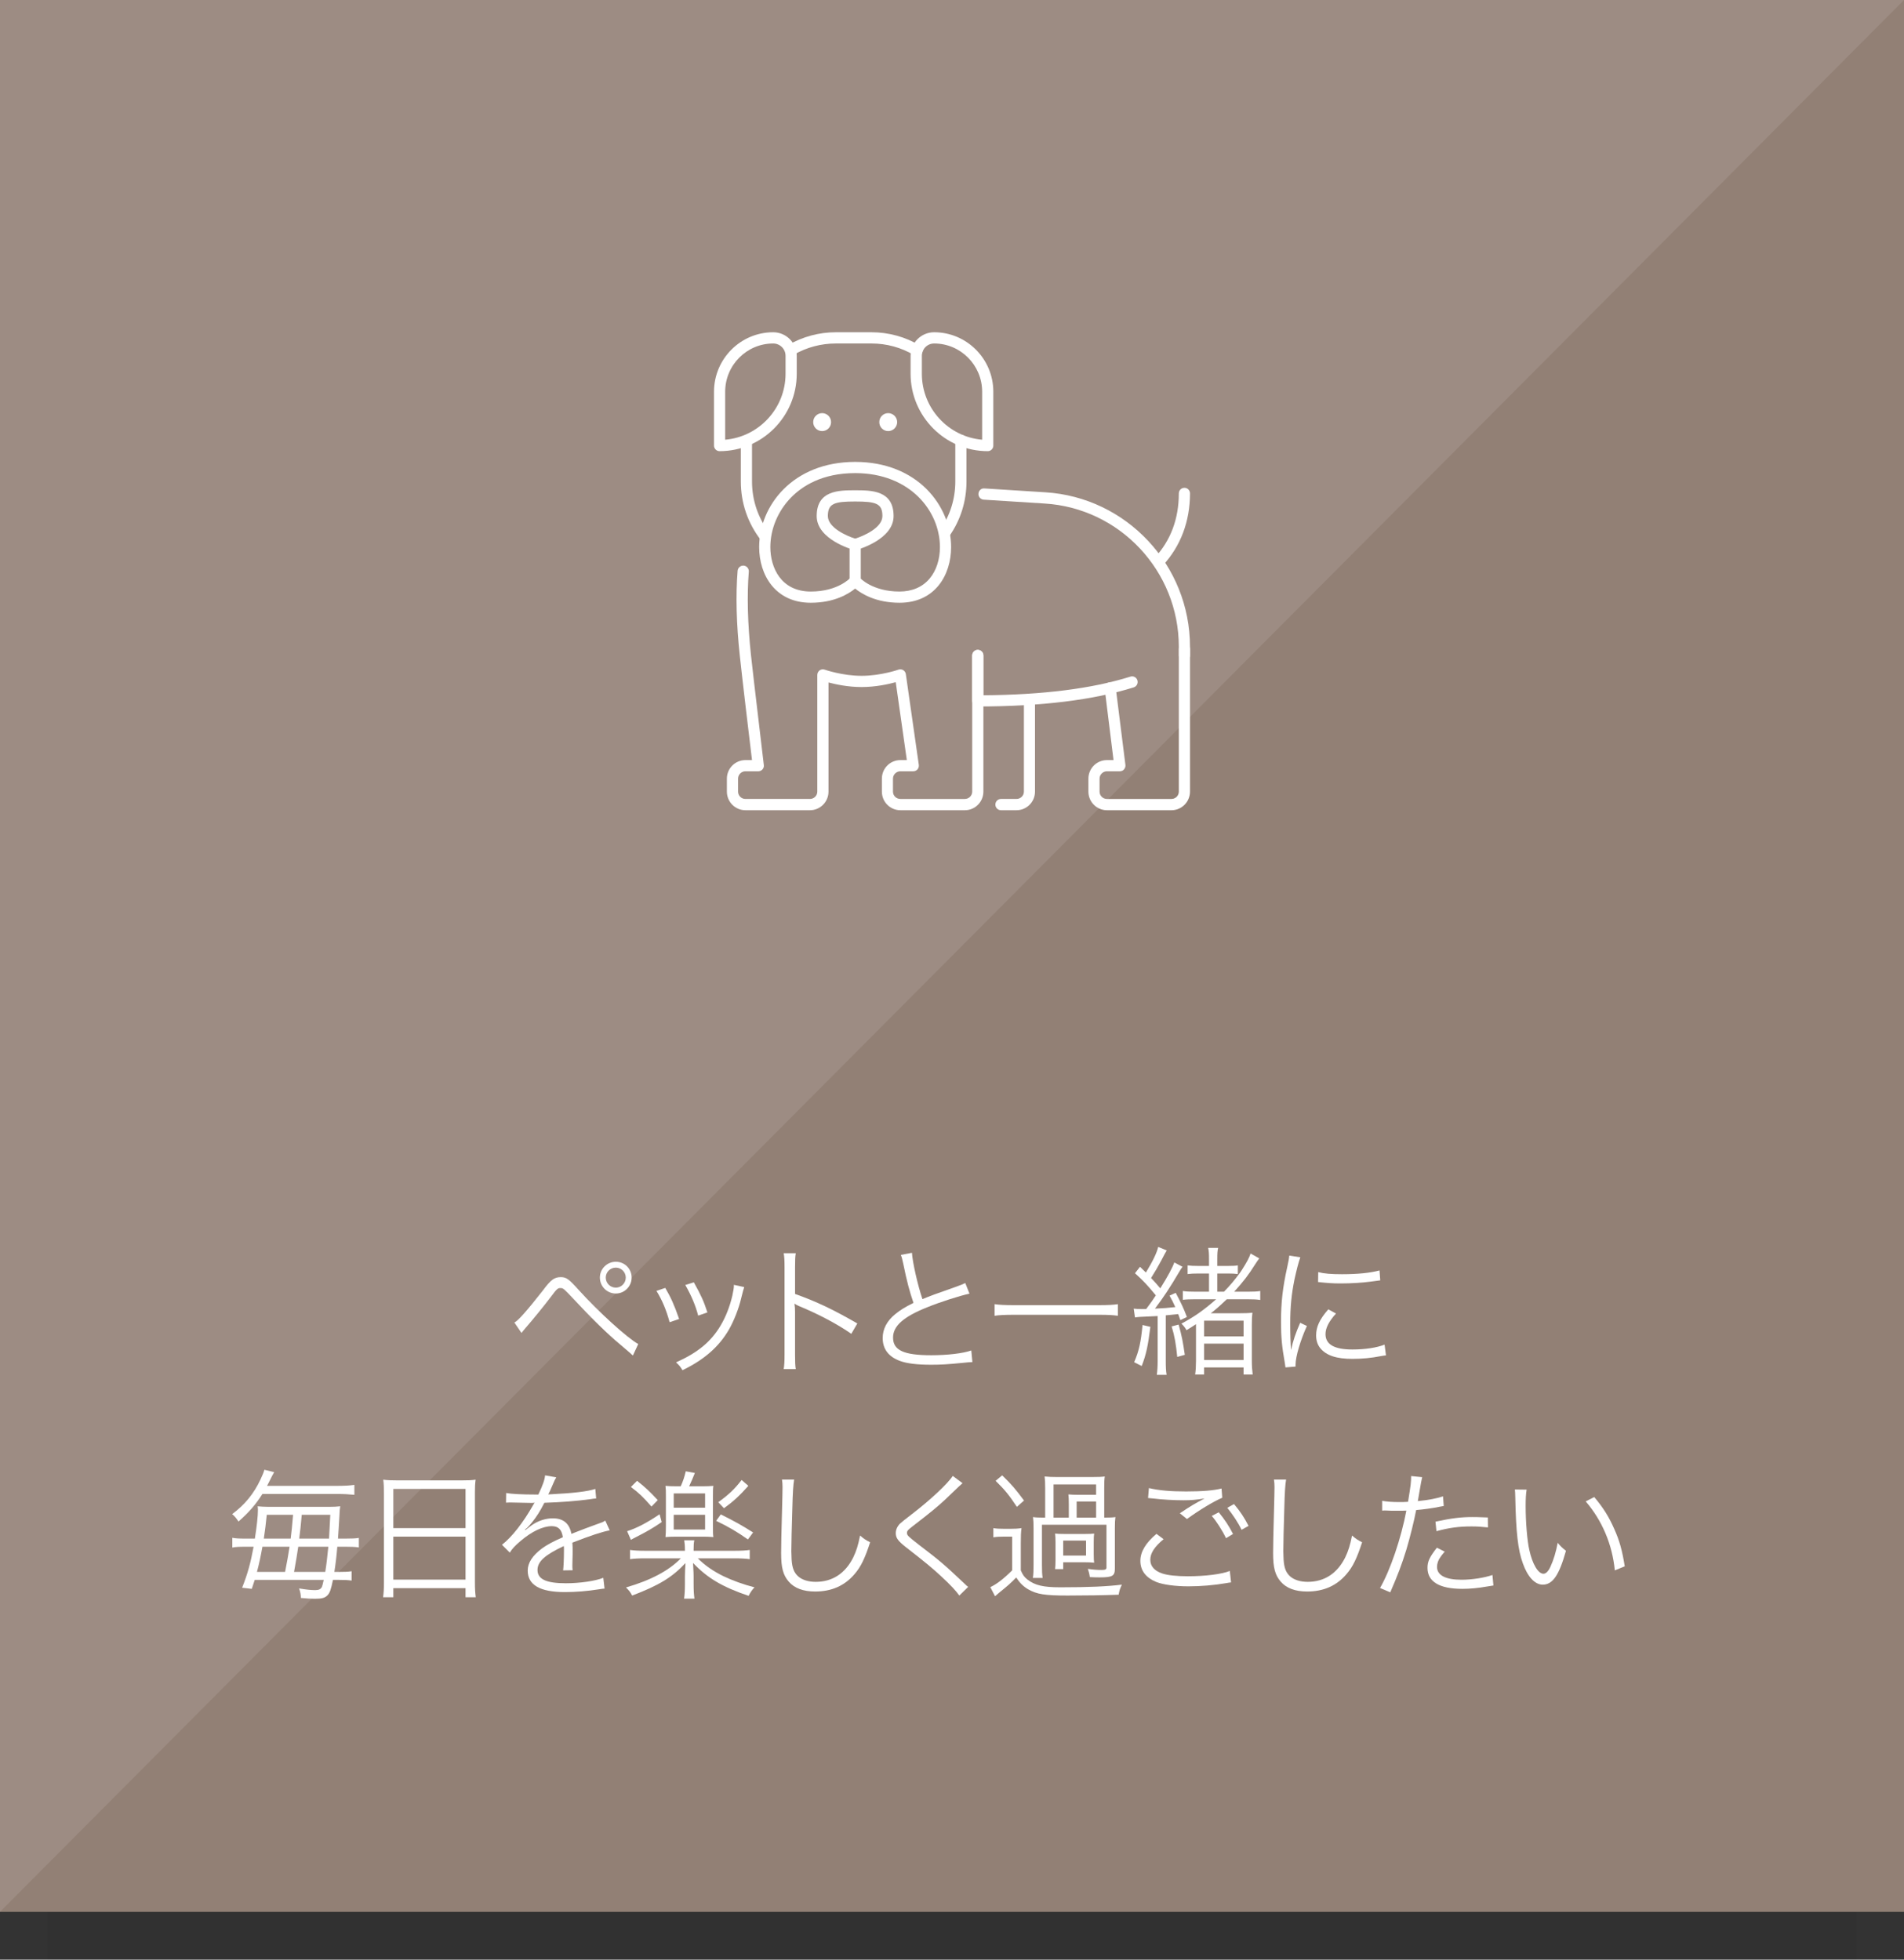
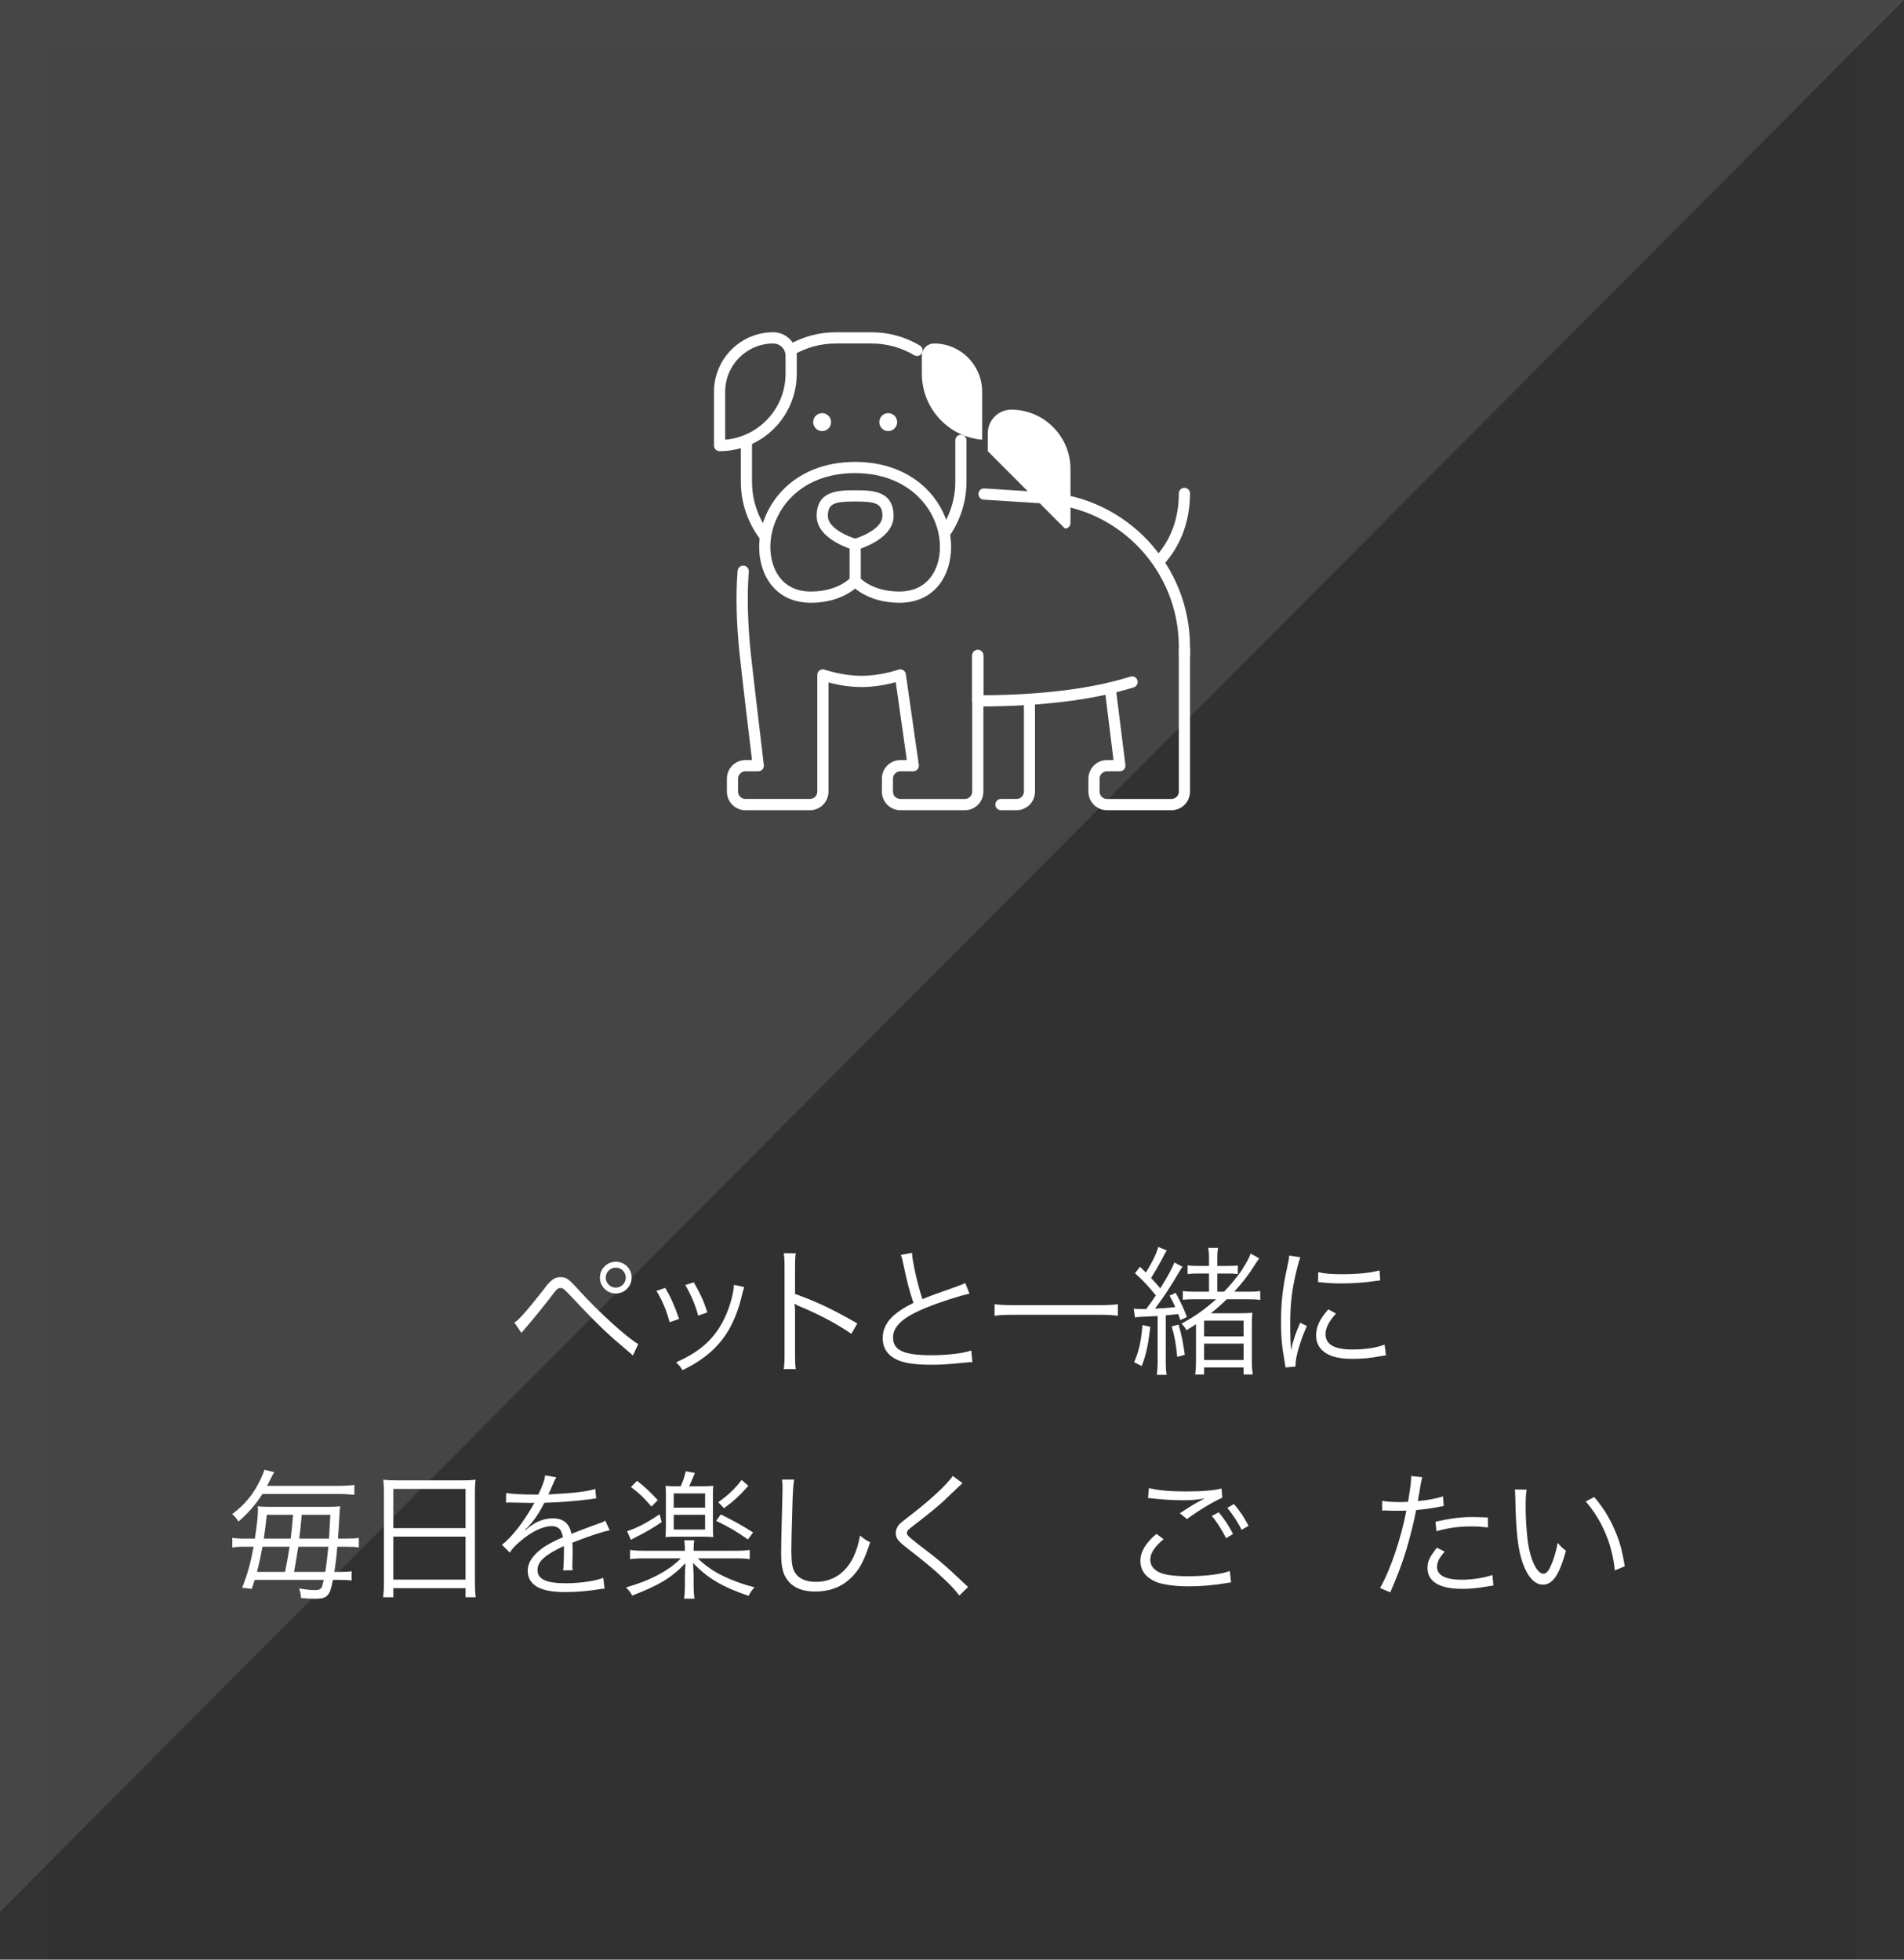
<svg xmlns="http://www.w3.org/2000/svg" id="_レイヤー_2" width="340" height="350" viewBox="0 0 340 350">
  <rect x="0" y="0" width="340" height="350" fill="#333333" stroke="none" />
  <g id="_コンテンツ">
    <g style="opacity:.05;">
      <rect x="8.5" y="8.537" width="323" height="341.463" />
    </g>
-     <rect width="340" height="341.463" style="fill:#928075;" />
    <g style="opacity:.1;">
      <polygon points="0 341.463 0 0 340 0 0 341.463" style="fill:#fff;" />
    </g>
    <path d="M91.85,236.201c.6-.225,2.274-2.125,5.099-5.724,1.4-1.899,2.05-2.374,3.174-2.374,1,0,1.425.3,3.224,2.299,3.5,3.874,8.698,8.598,10.623,9.647l-.95,2.05c-.225-.175-.425-.375-.475-.425-.125-.1-.774-.649-1.75-1.5-2.324-1.924-5.174-4.724-8.473-8.273-1.65-1.75-1.75-1.85-2.25-1.85-.475,0-.625.125-1.725,1.6-.95,1.275-3.474,4.374-4.474,5.499-.375.45-.45.525-.75.925l-1.275-1.875ZM112.795,228.178c0,1.575-1.274,2.85-2.824,2.85-1.575,0-2.849-1.275-2.849-2.85,0-1.549,1.274-2.824,2.849-2.824s2.824,1.25,2.824,2.824ZM108.171,228.178c0,1,.8,1.8,1.799,1.8.975,0,1.774-.8,1.774-1.8,0-.975-.8-1.774-1.774-1.774-1,0-1.799.8-1.799,1.774Z" style="fill:#fff;" />
    <path d="M118.799,230.028c1,1.725,1.549,2.899,2.474,5.549l-1.699.575c-.6-2.2-1.3-3.874-2.35-5.599l1.575-.525ZM132.896,229.878q-.15.4-.55,2.024c-.399,1.75-1.299,4.049-2.199,5.599-1.774,3.049-4.399,5.349-8.273,7.223-.375-.625-.575-.875-1.15-1.399,3.849-1.725,6.199-3.649,7.923-6.523.95-1.575,1.674-3.449,2.125-5.374.175-.825.275-1.4.275-1.7v-.25l1.85.4ZM123.898,229.029c1.325,2.374,1.774,3.374,2.424,5.374l-1.649.575c-.45-1.774-1.225-3.599-2.299-5.474l1.524-.475Z" style="fill:#fff;" />
    <path d="M139.949,244.525c.1-.675.15-1.275.15-2.625v-15.521c0-1.325-.05-1.925-.15-2.549h2.149c-.1.649-.125,1.174-.125,2.599v4.674c3.849,1.375,6.748,2.75,11.122,5.274l-1.075,1.85c-2.35-1.65-5.798-3.5-9.323-4.949-.375-.15-.55-.25-.775-.425l-.05.025c.075.5.1.85.1,1.475v7.523c0,1.399.025,1.95.125,2.649h-2.149Z" style="fill:#fff;" />
    <path d="M162.848,223.755c.1,1.675,1.025,5.773,1.875,8.273,1.475-.6,2.174-.875,6.048-2.225.875-.325,1.1-.4,1.6-.65l.75,1.9c-1.75.375-5.324,1.524-7.523,2.424-4.274,1.7-6.124,3.349-6.124,5.424,0,2.274,1.924,3.149,6.823,3.149,2.874,0,5.673-.325,7.148-.85l.2,2.074q-.475,0-1.85.15c-2.574.25-3.774.325-5.523.325-2.475,0-4.349-.225-5.549-.675-2.049-.75-3.099-2.125-3.099-4.099,0-1.6.75-3.049,2.224-4.249.95-.775,1.725-1.25,3.274-2.024-.7-2.049-1.175-3.799-1.825-6.998-.225-1.05-.275-1.175-.425-1.575l1.975-.375Z" style="fill:#fff;" />
    <path d="M199.62,235.002c-.9-.125-1.75-.175-3.299-.175h-15.396c-1.375,0-2.524.05-3.324.175v-2.074c.8.125,1.875.175,3.324.175h15.396c1.475,0,2.55-.05,3.299-.175v2.074Z" style="fill:#fff;" />
    <path d="M202.45,233.727c.4.05.825.075,1.399.075h.825c1.05-1.424,1.075-1.45,1.725-2.449-1.575-1.899-2.15-2.524-3.724-3.949l.899-1.149c.525.525.675.65,1.05,1.024,1.225-2,1.975-3.574,2.2-4.574l1.524.625q-.25.375-.975,1.799c-.5.95-1.175,2.1-1.825,3.125.725.775.975,1.05,1.65,1.85,1.399-2.25,2.199-3.749,2.499-4.624l1.475.775c-.225.275-.325.45-.625.95-1.55,2.649-2.825,4.574-4.299,6.523,1.6-.075,2.274-.125,3.625-.275-.475-1.025-.55-1.2-1.025-2.05l1.1-.5c.975,1.85,1.425,2.774,2,4.324l-1.175.55c-.175-.525-.25-.75-.375-1.075q-1.125.125-2.225.225v8.123c0,1.1.025,1.774.15,2.5h-1.75c.1-.75.15-1.45.15-2.5v-7.998q-.6.025-3.124.15c-.35.025-.6.05-.925.1l-.225-1.575ZM205.424,236.976c-.425,3.399-.75,4.949-1.549,6.999l-1.35-.675c.875-2.025,1.199-3.549,1.5-6.648l1.399.325ZM210.473,236.576c.575,2.075.75,3.024,1.1,5.399l-1.35.375c-.225-2.25-.475-3.75-1-5.449l1.25-.325ZM213.297,232.052c-.825,0-1.5.025-2.074.1v-1.575c.6.1,1.125.125,2.149.125h2.524v-3.249h-1.925c-.8,0-1.35.025-1.899.1v-1.549c.525.075,1.075.1,1.875.1h1.95v-1.2c0-.975-.025-1.45-.15-2.025h1.774c-.125.575-.15,1-.15,2v1.225h1.95c.774,0,1.299-.025,1.724-.1v1.549c-.525-.075-1-.1-1.674-.1h-2v3.249h1.2c1.075-1.1,1.875-2.049,2.849-3.374l.275-.4c.975-1.525,1.4-2.325,1.625-3.049l1.549.875c-.25.325-.4.55-.775,1.125-1.1,1.774-2.174,3.149-3.699,4.824h2.474c1.075,0,1.6-.025,2.174-.125v1.6c-.675-.1-1.125-.125-2.149-.125h-3.824c-1.475,1.4-2.1,1.925-2.85,2.5h5.099c1.1,0,1.725-.025,2.325-.1-.075.575-.1,1.175-.1,2.2v6.374c0,.95.05,1.649.15,2.474h-1.625v-1.274h-7.048v1.274h-1.6c.1-.725.15-1.524.15-2.474v-6.523c-.825.55-1,.649-1.699,1.075-.225-.425-.45-.725-.9-1.175,2.299-1.225,3.949-2.375,6.198-4.349h-3.874ZM215.022,238.676h7.048v-2.799h-7.048v2.799ZM215.022,242.9h7.048v-2.924h-7.048v2.924Z" style="fill:#fff;" />
    <path d="M232.199,224.554c-.375,1.075-.675,2.299-1.05,3.999-.525,2.625-.75,4.824-.75,7.823,0,1.949.05,3.424.15,4.749.35-1.674.825-3.049,1.625-4.874l1.2.575c-1.125,2.475-2.024,5.474-2.024,6.874v.375l-1.8.15c-.05-.4-.075-.525-.15-1-.475-2.649-.65-4.449-.65-7.073,0-3.549.3-6.199,1.125-9.897.25-1.175.3-1.425.35-2l1.975.3ZM238.572,234.602c-1.25,1.375-1.875,2.575-1.875,3.674,0,1.85,1.575,2.75,4.799,2.75,2.274,0,4.399-.325,5.749-.875l.25,1.924c-.325.025-.375.05-.875.125-1.75.35-3.424.5-5.124.5-2.849,0-4.649-.6-5.724-1.899-.5-.625-.75-1.375-.75-2.299,0-1.525.625-2.875,2.175-4.649l1.375.75ZM235.398,227.204c1.075.275,2.299.375,4.249.375,2.774,0,5.024-.225,6.698-.675l.125,1.774c-.05,0-.625.075-1.725.225-1.45.2-3.449.325-5.374.325-1.399,0-2.375-.075-3.999-.25l.025-1.774Z" style="fill:#fff;" />
    <path d="M46.86,266.829c-1.2,1.899-2.449,3.324-4.274,4.924-.375-.575-.65-.925-1.125-1.325,2.274-1.7,3.849-3.624,5.049-6.173.399-.85.6-1.35.7-1.75l1.75.425c-.325.575-.4.725-.575,1.075-.45.925-.475.95-.7,1.375h12.447c1.424,0,2.25-.05,3.149-.175v1.774c-1-.1-1.799-.15-3.149-.15h-13.272ZM45.486,282.175c-.175.575-.25.75-.525,1.6l-1.725-.2c1-2.549,1.5-4.349,2.049-7.323h-1.424c-1.175,0-1.775.025-2.375.15v-1.75c.625.125,1.225.15,2.449.15h1.575c.35-2.25.55-3.999.55-5.174,0-.225-.025-.325-.05-.6.125,0,.2.025.275.025q.375.05,1.625.075h10.797c.85,0,1.45-.025,2.049-.1-.1.575-.1.8-.15,1.799-.1,1.649-.15,2.6-.25,3.974h1.375c1.125,0,1.75-.025,2.349-.125v1.7c-.675-.1-1.274-.125-2.374-.125h-1.475c-.125,1.625-.325,3.224-.525,4.499h.775c1.15,0,1.725-.025,2.3-.125v1.674c-.675-.1-1.2-.125-2.325-.125h-1c-.35,1.725-.55,2.274-.95,2.725-.475.5-1.025.65-2.3.65-.675,0-1.375-.05-2.474-.15-.025-.649-.1-1.05-.325-1.699,1.4.225,2.149.3,2.899.3.625,0,.975-.175,1.175-.575.1-.25.125-.35.325-1.25h-12.322ZM50.909,280.751q.5-2.524.8-4.499h-4.849c-.3,1.699-.575,2.974-.975,4.499h5.023ZM51.909,274.802q.2-1.5.425-4.249h-4.699c-.175,1.825-.275,2.475-.525,4.249h4.799ZM53.259,276.252q-.275,1.899-.75,4.499h5.574c.2-1.225.375-2.725.55-4.499h-5.374ZM58.757,274.802c.075-1.2.15-2.625.225-4.249h-5.099q-.225,2.599-.45,4.249h5.324Z" style="fill:#fff;" />
    <path d="M68.561,266.729c0-1-.025-1.725-.125-2.449.8.1,1.524.125,2.674.125h11.247c1.15,0,1.85-.025,2.575-.125-.1.725-.125,1.35-.125,2.299v16.021c0,1.2.05,1.9.15,2.674h-1.825v-1.625h-12.897v1.625h-1.824c.1-.75.15-1.524.15-2.649v-15.896ZM70.235,272.927h12.897v-6.999h-12.897v6.999ZM70.235,282.125h12.897v-7.673h-12.897v7.673Z" style="fill:#fff;" />
    <path d="M96.135,266.929c.825-1.75,1.125-2.625,1.2-3.424l2,.35q-.225.325-.65,1.35c-.325.8-.65,1.475-.775,1.7q.3-.025.525-.025c3.999-.2,6.499-.5,7.873-.95l.15,1.7c-.4.025-.55.05-1,.125-2.6.35-5.224.55-8.248.65-.75,1.475-1.375,2.474-2.25,3.549-.25.3-.75.875-.85.95-.175.125-.3.225-.325.25,0,.025-.025.025-.025.025v.025q.025.05.05.075.899-.7,1.149-.875c1.15-.8,2.475-1.225,3.774-1.225,1.849,0,2.974.925,3.299,2.774,1.825-.725,3.25-1.25,4.349-1.649,1.225-.425,1.3-.45,1.7-.725l.8,1.75c-1.3.225-3.549.975-6.673,2.199.05.65.05.9.05,1.525,0,.325,0,.875-.025,1.375-.025.55-.025.9-.025,1.125,0,.35,0,.55.05.9l-1.7.025c.075-.55.15-2.074.15-3.599,0-.4,0-.45-.025-.75-3.399,1.6-4.699,2.774-4.699,4.274,0,1.649,1.55,2.375,5.074,2.375,2.475,0,5.249-.4,6.673-.975l.225,1.925c-.375.025-.5.05-1,.125-1.975.325-4.149.5-6.073.5-4.474,0-6.648-1.274-6.648-3.849,0-1.375.85-2.674,2.549-3.949.85-.625,2.049-1.275,3.724-2-.2-1.375-.8-1.975-1.975-1.975-1.575,0-3.549.925-5.574,2.649-.975.825-1.524,1.4-1.924,2.075l-1.4-1.4c1.725-1.325,3.799-3.949,5.599-7.148q.075-.125.225-.375c-.1.025-.35.05-.475.05-.4,0-2.749-.05-3.674-.075h-.4c-.225,0-.275,0-.55.025l.025-1.725c.9.175,2.799.275,5.349.275h.4Z" style="fill:#fff;" />
    <path d="M124.609,278.326c1.275,1.275,2.774,2.3,4.549,3.174,1.6.775,3.674,1.525,5.573,2-.425.45-.774.95-1.05,1.525-4.699-1.6-7.323-3.149-9.922-5.874q.025.325.05,1.024c.025.3.05,1.05.05,1.375v1.35c0,1.2.05,1.875.15,2.624h-1.85c.1-.725.15-1.5.15-2.624v-1.35c0-.4.05-1.775.1-2.375-2.399,2.549-4.724,3.974-9.523,5.798-.325-.625-.55-.9-1.1-1.45,4.424-1.274,7.648-2.999,9.798-5.199h-6.273c-1.35,0-2.125.05-2.799.15v-1.649c.675.1,1.424.15,2.774.15h7.023v-.175c0-.75-.05-1.2-.125-1.7h1.8c-.1.475-.125.925-.125,1.675v.2h7.198c1.425,0,2.149-.05,2.824-.15v1.649c-.7-.1-1.45-.15-2.824-.15h-6.449ZM118.161,271.853c-1.7,1.149-2.574,1.649-4.624,2.699-.45.225-.575.3-.875.475l-.675-1.55c1.674-.525,3.549-1.5,5.798-3.024l.375,1.4ZM113.762,264.479c1.649,1.325,2.1,1.75,3.699,3.449l-1.125,1.15c-1.574-1.8-2.249-2.424-3.674-3.499l1.1-1.1ZM121.56,265.454c.425-.95.649-1.625.899-2.674l1.625.3c-.375.95-.575,1.399-1.024,2.375h2.5c.8,0,1.174-.025,1.824-.075-.075.575-.075.825-.075,1.925v5.298c0,1.05,0,1.4.075,1.925-.5-.05-1.125-.075-1.75-.075h-4.924c-.7,0-1.35.025-1.875.075.05-.575.075-.925.075-1.925v-5.324c0-1.049,0-1.274-.075-1.899.6.05,1.025.075,1.899.075h.825ZM120.31,269.278h5.599v-2.549h-5.599v2.549ZM120.31,273.177h5.599v-2.625h-5.599v2.625ZM128.708,270.478c2.424,1.2,3.849,2,5.773,3.225l-.924,1.25c-1.95-1.375-3.474-2.274-5.674-3.324l.825-1.15ZM133.632,265.379c-1.55,1.75-2.699,2.799-4.349,3.999l-1.025-1.075c1.899-1.375,2.924-2.35,4.174-3.974l1.2,1.05Z" style="fill:#fff;" />
    <path d="M141.811,264.255c-.15.85-.25,2.125-.325,5.273-.1,3-.175,6.398-.175,7.523,0,.3.025.925.05,1.5.1,1.5.425,2.324,1.175,3,.7.625,1.825.975,3.125.975,2.974,0,5.273-1.5,6.698-4.349.575-1.2.875-2.174,1.225-3.924.7.6,1,.8,1.8,1.2-.95,2.924-1.675,4.399-2.774,5.673-1.774,2.1-4.124,3.125-7.048,3.125-2.125,0-3.699-.6-4.699-1.75-1.025-1.175-1.375-2.5-1.375-5.124,0-1.674.025-2.299.225-10.172.025-.75.025-1.225.025-1.625,0-.525-.025-.825-.1-1.325h2.174Z" style="fill:#fff;" />
    <path d="M171.884,264.904c-.275.225-.475.4-3.074,2.899-1.25,1.175-2.599,2.3-5.749,4.724-.925.7-1.1.9-1.1,1.25,0,.45.2.625,2.224,2.2,3.625,2.774,4.324,3.349,7.998,6.823.375.375.425.4.7.625l-1.575,1.549c-.6-.85-1.575-1.899-3.224-3.424-1.675-1.55-2.674-2.375-6.324-5.224-1.399-1.1-1.799-1.649-1.799-2.499,0-.6.25-1.175.725-1.675q.3-.3,2.125-1.7c3.324-2.549,6.449-5.474,7.323-6.848l1.75,1.3Z" style="fill:#fff;" />
-     <path d="M177.387,272.927c.55.1,1,.125,1.95.125h1.15c.775,0,1.299-.025,1.924-.125-.1.775-.125,1.35-.125,2.649v4.898c.35.825.625,1.2,1.2,1.65,1.325,1.025,2.824,1.375,5.849,1.375,5.074,0,8.373-.15,10.998-.475-.375.825-.425.975-.575,1.799-2.749.1-5.898.15-9.123.15-4.024,0-5.499-.225-7.048-1.125-.85-.5-1.475-1.125-2.125-2.1-1.075,1.1-1.425,1.4-2.899,2.599-.225.175-.375.325-.875.75l-.85-1.625c1.125-.525,2.375-1.475,3.899-3v-6.023h-1.5c-.85,0-1.225.025-1.85.125v-1.649ZM178.962,263.505c1.7,1.649,2.399,2.475,3.899,4.499l-1.275,1.125c-1.45-2.174-2.1-2.974-3.799-4.649l1.175-.975ZM197.183,271.053c1.075,0,1.524-.025,2-.1-.075.575-.1,1.05-.1,1.975v7.248c0,1.3-.45,1.55-2.699,1.55-.475,0-.875,0-1.774-.05-.075-.575-.175-.924-.35-1.475.95.15,1.7.2,2.449.2.65,0,.875-.1.875-.425v-7.648h-11.522v7.223c0,1,.025,1.7.125,2.275h-1.75c.1-.625.125-1.3.125-2.275v-6.623c0-.925-.025-1.375-.1-1.975.475.075.975.1,1.924.1h.25v-5.299c0-.925-.025-1.5-.1-2.049.7.075,1.35.1,2.2.1h6.273c1.2,0,1.674-.025,2.274-.1-.075.45-.1,1.05-.1,2.049v5.299ZM190.859,268.678c0-.825-.025-1.325-.075-1.774.425.05,1.025.075,1.899.075h3.049v-1.85h-7.598v5.924h2.725v-2.375ZM195.308,277.626c0,.75.025,1.125.075,1.475-.524-.05-1.024-.075-1.774-.075h-3.749v1.225h-1.45c.05-.5.075-.85.075-1.525v-3.299c0-.675-.025-1.025-.075-1.525.325.05.825.075,1.774.075h3.424c.975,0,1.425-.025,1.774-.075-.05.4-.075.775-.075,1.475v2.25ZM189.859,277.826h4.074v-2.674h-4.074v2.674ZM195.733,271.053v-2.875h-3.474v2.875h3.474Z" style="fill:#fff;" />
    <path d="M207.786,274.902c-1.625,1.35-2.375,2.499-2.375,3.674,0,1.15.725,1.975,2.125,2.45.95.325,2.6.5,4.574.5,3.124,0,6.098-.375,7.498-.95l.225,2.05c-.35.025-.375.05-.85.125-2.174.375-4.549.575-6.749.575-2.399,0-4.524-.3-5.749-.775-1.875-.775-2.849-2.049-2.849-3.774,0-1.625.95-3.199,2.875-4.824l1.274.95ZM205.162,265.779c1.825.425,3.799.6,6.648.6,2.924,0,4.949-.175,6.324-.525l.125,1.649c-1.525.65-4.149,2.225-6.299,3.799l-1.274-1.025c2.024-1.35,2.624-1.7,4.424-2.649-1.5.25-2.35.325-3.774.325-1.75,0-3.874-.125-5.499-.325q-.475-.05-.825-.075l.15-1.774ZM217.634,270.103c1.1,1.35,1.799,2.399,2.549,3.874l-1.25.75c-.625-1.325-1.825-3.199-2.549-3.974l1.25-.649ZM220.358,268.629c1.15,1.375,1.775,2.324,2.6,3.899l-1.25.7c-.55-1.175-1.6-2.774-2.55-3.924l1.2-.675Z" style="fill:#fff;" />
-     <path d="M229.662,264.255c-.15.85-.25,2.125-.325,5.273-.1,3-.175,6.398-.175,7.523,0,.3.025.925.05,1.5.1,1.5.425,2.324,1.175,3,.7.625,1.825.975,3.125.975,2.974,0,5.273-1.5,6.698-4.349.575-1.2.875-2.174,1.225-3.924.7.6,1,.8,1.8,1.2-.95,2.924-1.675,4.399-2.774,5.673-1.774,2.1-4.124,3.125-7.048,3.125-2.125,0-3.699-.6-4.699-1.75-1.025-1.175-1.375-2.5-1.375-5.124,0-1.674.025-2.299.225-10.172.025-.75.025-1.225.025-1.625,0-.525-.025-.825-.1-1.325h2.174Z" style="fill:#fff;" />
    <path d="M246.813,268.053c.8.15,1.799.225,3.124.225.5,0,.775,0,1.5-.05.5-3.075.55-3.5.55-4.599l1.974.2q-.15.6-.45,2.374c-.125.8-.2,1.15-.325,1.9,1.949-.2,3.299-.45,4.499-.85l.125,1.725q-.2.025-.7.125c-1.274.275-2.999.5-4.224.6-.375,1.974-1.075,4.799-1.75,7.073-.825,2.674-1.549,4.574-2.874,7.623l-1.825-.775c1.85-3.224,3.774-8.923,4.699-13.822-.5.025-.8.025-1.725.025-.875,0-1.1,0-2.074-.05h-.1c-.05,0-.2,0-.425.025v-1.75ZM257.985,277.126c-.5.6-.575.675-.75.95-.4.525-.625,1.175-.625,1.775,0,1.5,1.525,2.299,4.374,2.299,1.875,0,4.099-.35,5.524-.85l.175,1.875q-.275.05-1.1.175c-1.675.3-3.125.425-4.449.425-4.099,0-6.223-1.274-6.223-3.749,0-1.125.35-1.899,1.674-3.599l1.4.7ZM265.708,272.802c-1.2-.125-1.9-.175-2.95-.175-2.224,0-3.974.225-6.248.85l-.175-1.7c2.899-.625,4.524-.825,6.624-.825.475,0,.85,0,2.724.075l.025,1.774Z" style="fill:#fff;" />
    <path d="M272.612,266.054c-.125.775-.175,1.6-.175,2.975,0,2.749.275,6.173.65,7.773.55,2.549,1.575,4.274,2.524,4.274.45,0,.875-.425,1.25-1.25.575-1.25.975-2.575,1.3-4.274.55.65.775.875,1.475,1.425-1.225,4.374-2.375,6.049-4.149,6.049-1.4,0-2.699-1.4-3.549-3.799-.875-2.375-1.225-5.574-1.35-11.722-.025-.95-.025-1.025-.075-1.475l2.1.025ZM284.685,267.379c1.625,1.925,2.649,3.574,3.574,5.699.95,2.1,1.424,3.874,1.875,6.673l-1.775.725c-.45-4.648-2.274-8.923-5.199-12.322l1.525-.775Z" style="fill:#fff;" />
    <path d="M206.926,101.296c-.239,0-.479-.097-.671-.273-.415-.376-.432-1.01-.047-1.419,2.842-3.071,4.296-6.938,4.296-11.478,0-.552.446-1.002,1.006-1.002.543,0,.989.45.989,1.002,0,4.996-1.676,9.433-4.839,12.849-.191.209-.463.32-.734.32Z" style="fill:#fff;" />
    <path d="M181.515,144.709h-2.762c-.559,0-1.007-.45-1.007-1.004,0-.56.448-1.01,1.007-1.01h2.762c.734,0,1.326-.585,1.326-1.307v-16.473c0-.545.446-.995.989-.995s.991.45.991.995v16.473c0,1.828-1.47,3.321-3.307,3.321Z" style="fill:#fff;" />
    <path d="M211.51,118.074c-.559,0-1.006-.45-1.006-.995v-1.572c0-13.521-10.542-24.757-23.974-25.575l-10.876-.69c-.543-.039-.975-.512-.926-1.066.031-.554.494-.995,1.053-.94l10.877.69c14.485.89,25.84,13,25.84,27.581v1.572c0,.545-.446.995-.989.995Z" style="fill:#fff;" />
    <path d="M174.601,126.181c-.543,0-.991-.448-.991-1.002v-8.101c0-.56.448-1.01.991-1.01.558,0,1.006.45,1.006,1.01v7.099c10.604-.072,19.437-1.188,26.256-3.329.512-.168,1.088.128,1.246.659.16.529-.128,1.091-.654,1.258-7.219,2.27-16.595,3.416-27.854,3.416Z" style="fill:#fff;" />
    <path d="M172.299,144.709h-11.515c-1.837,0-3.305-1.493-3.305-3.321v-2.318c0-1.828,1.469-3.313,3.305-3.313h1.15l-1.981-13.914c-1.325.361-3.609.866-6.1.866-2.38,0-4.568-.465-5.909-.818v19.497c0,1.828-1.485,3.321-3.307,3.321h-11.532c-1.82,0-3.305-1.493-3.305-3.321v-2.318c0-1.828,1.485-3.313,3.305-3.313h1.182c-.432-3.553-1.74-14.492-2.172-18.573-.623-5.734-.751-10.859-.399-15.238.047-.554.527-.956,1.086-.923.543.048.958.529.911,1.082-.337,4.251-.208,9.256.383,14.861.527,4.86,2.299,19.521,2.299,19.666.047.287-.047.568-.239.785-.193.217-.464.337-.736.337h-2.316c-.718,0-1.308.595-1.308,1.316v2.318c0,.723.59,1.307,1.308,1.307h11.532c.72,0,1.31-.585,1.31-1.307v-20.835c0-.33.16-.634.415-.826.271-.186.607-.233.911-.122.031.008,3.145,1.099,6.579,1.099s6.565-1.091,6.579-1.099c.288-.103.608-.071.864.089.255.153.415.417.463.714l2.316,16.208c.033.289-.047.577-.239.802-.193.209-.464.337-.751.337h-2.301c-.734,0-1.325.595-1.325,1.316v2.318c0,.723.59,1.307,1.325,1.307h11.515c.72,0,1.31-.585,1.31-1.307v-24.309c0-.56.448-1.01.991-1.01.558,0,1.006.45,1.006,1.01v24.309c0,1.828-1.485,3.321-3.307,3.321Z" style="fill:#fff;" />
    <path d="M160.626,107.655c-4.169,0-6.74-1.572-7.922-2.534-1.182.963-3.737,2.534-7.922,2.534-6.357,0-9.216-4.988-9.216-9.937,0-7.378,6.005-15.221,17.138-15.221s17.136,7.843,17.136,15.221c0,4.949-2.842,9.937-9.214,9.937ZM153.454,103.109c.095.103,2.283,2.541,7.172,2.541,2.236,0,4.103-.793,5.382-2.318,1.181-1.411,1.837-3.4,1.837-5.614,0-6.407-5.304-13.217-15.141-13.217-5.958,0-9.518,2.375-11.452,4.364-2.349,2.405-3.69,5.637-3.69,8.853,0,3.658,1.9,7.932,7.219,7.932,4.903,0,7.075-2.437,7.172-2.541.191-.225.479-.417.751-.345.303,0,.574.12.751.345h0Z" style="fill:#fff;" />
    <path d="M152.703,98.249c-.08,0-.177-.016-.255-.033-.271-.08-6.612-1.861-6.612-6.048,0-4.602,3.976-4.602,6.867-4.602,2.906,0,6.867,0,6.867,4.602,0,4.187-6.324,5.967-6.612,6.048-.08.016-.16.033-.255.033ZM152.703,89.57c-3.706,0-4.872.353-4.872,2.598,0,2.078,3.371,3.561,4.872,4.034,1.581-.488,4.87-1.956,4.87-4.034,0-2.245-1.15-2.598-4.87-2.598Z" style="fill:#fff;" />
    <path d="M152.703,104.76c-.543,0-.991-.448-.991-1.002v-6.513c0-.554.448-1.002.991-1.002.559,0,1.006.448,1.006,1.002v6.513c0,.554-.446,1.002-1.006,1.002Z" style="fill:#fff;" />
    <path d="M209.194,144.709h-11.532c-1.82,0-3.305-1.493-3.305-3.321v-2.318c0-1.828,1.485-3.313,3.305-3.313h1.182l-1.581-12.767c-.08-.545.319-1.051.847-1.115.558-.064,1.053.322,1.117.867l1.742,13.891c.031.287-.064.568-.257.785-.175.217-.446.337-.751.337h-2.299c-.718,0-1.31.595-1.31,1.316v2.318c0,.723.592,1.307,1.31,1.307h11.532c.718,0,1.31-.585,1.31-1.307v-25.472c0-.554.446-1.002,1.006-1.002.543,0,.989.448.989,1.002v25.472c0,1.828-1.485,3.321-3.305,3.321Z" style="fill:#fff;" />
    <path d="M160.21,75.392c0,.89-.736,1.603-1.598,1.603-.895,0-1.596-.713-1.596-1.603,0-.884.702-1.605,1.596-1.605.862,0,1.598.721,1.598,1.605Z" style="fill:#fff;" />
    <path d="M148.407,75.392c0,.89-.72,1.603-1.598,1.603s-1.596-.713-1.596-1.603c0-.884.718-1.605,1.596-1.605s1.598.721,1.598,1.605Z" style="fill:#fff;" />
    <path d="M128.49,80.58c-.543,0-.989-.45-.989-.995v-9.623c0-5.856,4.743-10.619,10.573-10.619,2.316,0,4.2,1.892,4.2,4.21v3.201c0,7.626-6.18,13.827-13.784,13.827ZM138.074,61.348c-4.728,0-8.578,3.865-8.578,8.613v8.574c6.022-.514,10.781-5.599,10.781-11.782v-3.201c0-1.219-.989-2.204-2.203-2.204Z" style="fill:#fff;" />
-     <path d="M176.388,80.58c-7.602,0-13.782-6.2-13.782-13.827v-3.201c0-2.318,1.884-4.21,4.2-4.21,5.829,0,10.573,4.763,10.573,10.619v9.623c0,.545-.448.995-.991.995ZM166.806,61.348c-1.214,0-2.188.986-2.188,2.204v3.201c0,6.182,4.743,11.268,10.765,11.782v-8.574c0-4.748-3.848-8.613-8.576-8.613Z" style="fill:#fff;" />
+     <path d="M176.388,80.58v-3.201c0-2.318,1.884-4.21,4.2-4.21,5.829,0,10.573,4.763,10.573,10.619v9.623c0,.545-.448.995-.991.995ZM166.806,61.348c-1.214,0-2.188.986-2.188,2.204v3.201c0,6.182,4.743,11.268,10.765,11.782v-8.574c0-4.748-3.848-8.613-8.576-8.613Z" style="fill:#fff;" />
    <path d="M168.659,96.26c-.191,0-.399-.064-.576-.194-.446-.312-.559-.946-.239-1.394,1.804-2.543,2.746-5.55,2.746-8.677v-7.347c0-.554.448-1.002,1.007-1.002s.989.448.989,1.002v7.347c0,3.545-1.07,6.953-3.114,9.832-.191.281-.496.434-.814.434Z" style="fill:#fff;" />
    <path d="M163.756,63.577c-.16,0-.335-.039-.512-.136-2.283-1.371-4.919-2.093-7.618-2.093h-6.373c-2.635,0-5.222.69-7.49,2.004-.479.281-1.086.122-1.357-.36-.286-.481-.111-1.091.352-1.371,2.587-1.491,5.51-2.278,8.496-2.278h6.373c3.05,0,6.053.826,8.64,2.373.479.281.639.898.352,1.371-.175.322-.51.489-.862.489Z" style="fill:#fff;" />
    <path d="M136.637,96.813c-.304,0-.607-.136-.8-.394-2.316-3.007-3.546-6.608-3.546-10.425v-7.147c0-.554.448-1.002.991-1.002.559,0,1.006.448,1.006,1.002v7.147c0,3.367,1.086,6.552,3.13,9.206.335.434.255,1.059-.175,1.396-.191.145-.399.217-.607.217Z" style="fill:#fff;" />
  </g>
</svg>